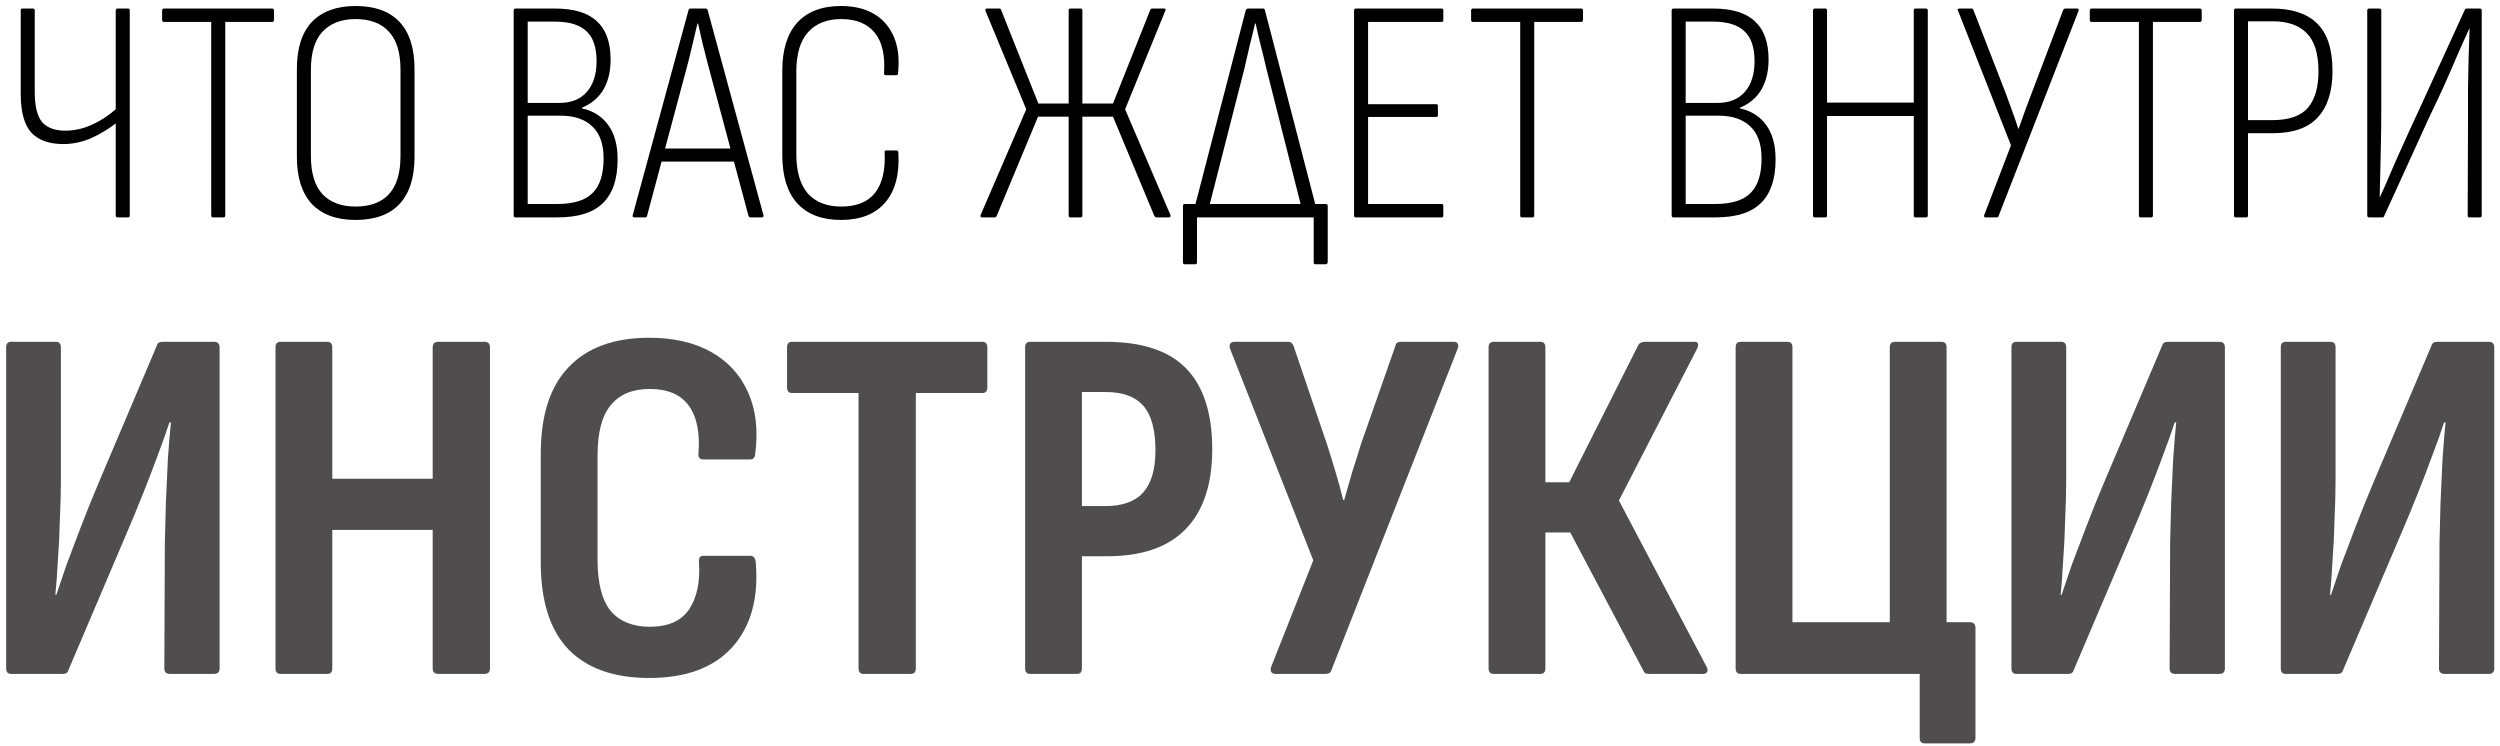
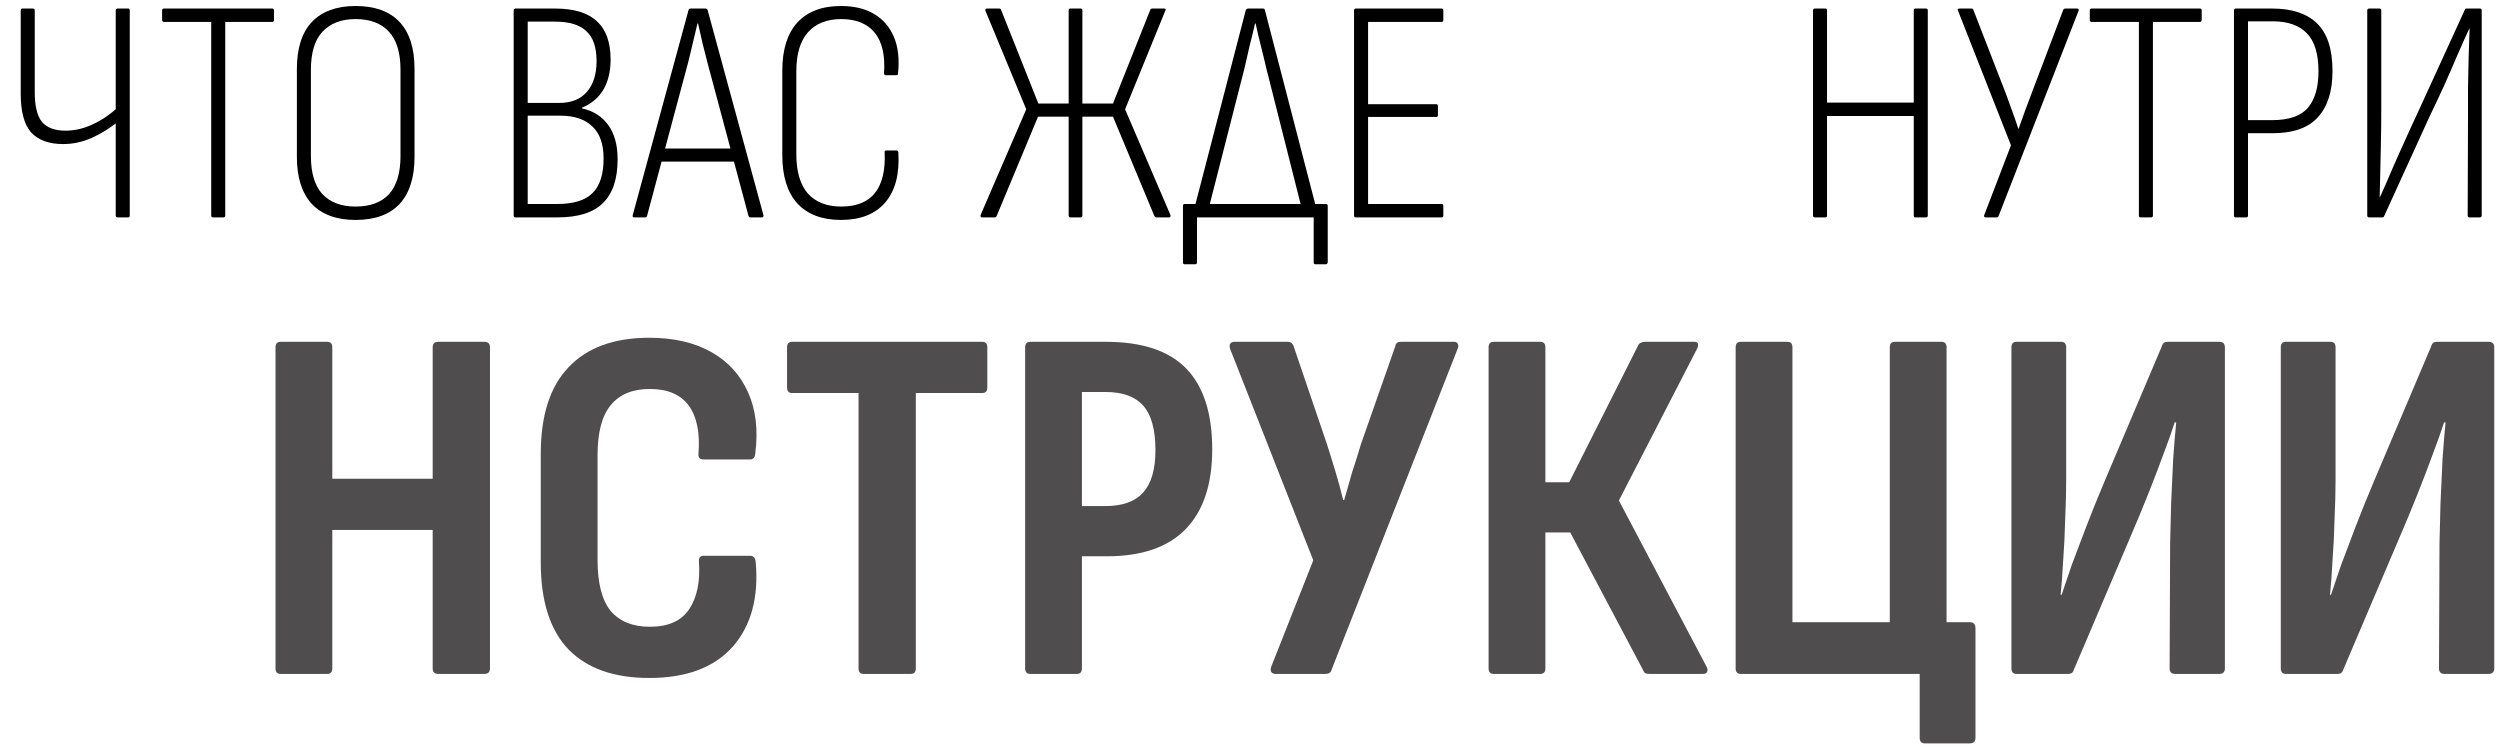
<svg xmlns="http://www.w3.org/2000/svg" width="345" height="103" viewBox="0 0 345 103" fill="none">
  <path d="M315.45 93C314.983 93 314.75 92.743 314.75 92.23V47.94C314.75 47.427 314.983 47.17 315.45 47.17H321.607C322.073 47.17 322.307 47.427 322.307 47.94V66.202C322.307 67.835 322.26 69.654 322.167 71.659C322.12 73.619 322.027 75.531 321.887 77.397C321.794 79.216 321.677 80.779 321.537 82.085H321.677C322.097 80.825 322.563 79.449 323.076 77.957C323.636 76.464 324.289 74.738 325.035 72.779C325.782 70.82 326.668 68.627 327.694 66.202L335.531 47.73C335.624 47.357 335.881 47.17 336.3 47.17H343.437C343.95 47.17 344.207 47.427 344.207 47.94V92.23C344.207 92.743 343.95 93 343.437 93H337.35C336.837 93 336.58 92.743 336.58 92.23L336.65 75.018C336.697 73.339 336.743 71.473 336.79 69.42C336.883 67.368 336.977 65.339 337.07 63.333C337.21 61.327 337.35 59.648 337.49 58.295H337.28C336.86 59.602 336.347 61.047 335.741 62.633C335.181 64.173 334.504 65.945 333.712 67.951C332.919 69.957 331.939 72.312 330.773 75.018L323.356 92.44C323.263 92.813 323.006 93 322.586 93H315.45Z" fill="#4F4D4D" />
  <path d="M278.278 93C277.811 93 277.578 92.743 277.578 92.23V47.94C277.578 47.427 277.811 47.17 278.278 47.17H284.435C284.902 47.17 285.135 47.427 285.135 47.94V66.202C285.135 67.835 285.088 69.654 284.995 71.659C284.948 73.619 284.855 75.531 284.715 77.397C284.622 79.216 284.505 80.779 284.365 82.085H284.505C284.925 80.825 285.391 79.449 285.904 77.957C286.464 76.464 287.117 74.738 287.864 72.779C288.61 70.82 289.496 68.627 290.522 66.202L298.359 47.73C298.452 47.357 298.709 47.17 299.128 47.17H306.265C306.778 47.17 307.035 47.427 307.035 47.94V92.23C307.035 92.743 306.778 93 306.265 93H300.178C299.665 93 299.408 92.743 299.408 92.23L299.478 75.018C299.525 73.339 299.572 71.473 299.618 69.42C299.712 67.368 299.805 65.339 299.898 63.333C300.038 61.327 300.178 59.648 300.318 58.295H300.108C299.688 59.602 299.175 61.047 298.569 62.633C298.009 64.173 297.333 65.945 296.54 67.951C295.747 69.957 294.767 72.312 293.601 75.018L286.184 92.44C286.091 92.813 285.834 93 285.415 93H278.278Z" fill="#4F4D4D" />
  <path d="M265.618 102.586C265.151 102.586 264.918 102.329 264.918 101.816V93H240.219C239.753 93 239.52 92.743 239.52 92.23V47.94C239.52 47.427 239.753 47.17 240.219 47.17H246.656C247.123 47.17 247.356 47.427 247.356 47.94V85.863H260.79V47.94C260.79 47.427 261.023 47.17 261.49 47.17H267.927C268.393 47.17 268.626 47.427 268.626 47.94V85.863H271.845C272.358 85.863 272.615 86.143 272.615 86.703V101.816C272.615 102.329 272.358 102.586 271.845 102.586H265.618Z" fill="#4F4D4D" />
  <path d="M206.125 93C205.659 93 205.426 92.743 205.426 92.23V47.94C205.426 47.427 205.659 47.17 206.125 47.17H212.563C213.029 47.17 213.262 47.427 213.262 47.94V66.552H216.551L226.067 47.66C226.16 47.474 226.276 47.357 226.416 47.31C226.603 47.217 226.766 47.17 226.906 47.17H233.833C234.113 47.17 234.276 47.264 234.323 47.45C234.369 47.637 234.323 47.87 234.183 48.15L223.408 69.071L235.512 92.02C235.652 92.3 235.676 92.533 235.582 92.72C235.489 92.907 235.302 93 235.023 93H227.606C227.419 93 227.256 92.977 227.116 92.93C226.976 92.883 226.86 92.743 226.766 92.51L216.691 73.479H213.262V92.23C213.262 92.743 213.029 93 212.563 93H206.125Z" fill="#4F4D4D" />
  <path d="M175.985 93C175.751 93 175.565 92.907 175.425 92.72C175.332 92.533 175.332 92.3 175.425 92.02L181.232 77.327L169.757 48.15C169.664 47.87 169.664 47.637 169.757 47.45C169.897 47.264 170.084 47.17 170.317 47.17H177.734C178.107 47.17 178.364 47.357 178.504 47.73L183.121 61.304C183.541 62.61 183.938 63.893 184.311 65.152C184.684 66.365 185.034 67.648 185.36 69.001H185.5C185.874 67.648 186.247 66.342 186.62 65.082C187.04 63.823 187.436 62.563 187.809 61.304L192.567 47.73C192.614 47.357 192.87 47.17 193.337 47.17H200.684C200.917 47.17 201.08 47.264 201.173 47.45C201.267 47.637 201.267 47.847 201.173 48.08L183.751 92.44C183.658 92.813 183.378 93 182.912 93H175.985Z" fill="#4F4D4D" />
  <path d="M142.168 93C141.702 93 141.469 92.743 141.469 92.23V47.94C141.469 47.427 141.702 47.17 142.168 47.17H152.594C157.632 47.17 161.34 48.407 163.719 50.879C166.098 53.351 167.287 57.059 167.287 62.004C167.287 66.808 166.074 70.47 163.649 72.989C161.223 75.508 157.585 76.767 152.734 76.767H149.305V92.23C149.305 92.743 149.072 93 148.606 93H142.168ZM149.305 69.84H152.524C154.903 69.84 156.652 69.21 157.771 67.951C158.891 66.692 159.451 64.756 159.451 62.144C159.451 59.298 158.891 57.246 157.771 55.986C156.652 54.727 154.926 54.097 152.594 54.097H149.305V69.84Z" fill="#4F4D4D" />
  <path d="M119.179 93C118.712 93 118.479 92.743 118.479 92.23V54.237H109.313C108.847 54.237 108.613 53.981 108.613 53.468V47.94C108.613 47.427 108.847 47.17 109.313 47.17H135.551C136.018 47.17 136.251 47.427 136.251 47.94V53.468C136.251 53.981 136.018 54.237 135.551 54.237H126.385V92.23C126.385 92.743 126.152 93 125.686 93H119.179Z" fill="#4F4D4D" />
  <path d="M89.598 93.56C84.747 93.56 81.039 92.254 78.473 89.642C75.908 86.983 74.625 82.971 74.625 77.607V62.634C74.625 57.316 75.908 53.328 78.473 50.669C81.039 47.964 84.747 46.611 89.598 46.611C92.957 46.611 95.802 47.264 98.135 48.57C100.467 49.876 102.169 51.742 103.242 54.167C104.315 56.546 104.642 59.368 104.222 62.634C104.175 63.147 103.942 63.403 103.522 63.403H97.085C96.572 63.403 96.339 63.147 96.385 62.634C96.618 59.742 96.175 57.526 95.056 55.987C93.936 54.447 92.141 53.678 89.668 53.678C87.289 53.678 85.493 54.424 84.281 55.917C83.068 57.363 82.462 59.672 82.462 62.844V77.257C82.462 80.476 83.068 82.831 84.281 84.324C85.54 85.77 87.336 86.493 89.668 86.493C92.234 86.493 94.053 85.677 95.126 84.044C96.199 82.412 96.642 80.242 96.455 77.537C96.409 76.977 96.618 76.697 97.085 76.697H103.522C103.989 76.697 104.245 77.001 104.292 77.607C104.712 82.505 103.639 86.4 101.073 89.292C98.508 92.137 94.683 93.56 89.598 93.56Z" fill="#4F4D4D" />
  <path d="M38.719 93C38.253 93 38.02 92.743 38.02 92.23V47.94C38.02 47.427 38.253 47.17 38.719 47.17H45.156C45.623 47.17 45.856 47.427 45.856 47.94V66.062H59.71V47.94C59.71 47.427 59.966 47.17 60.48 47.17H66.847C67.36 47.17 67.616 47.427 67.616 47.94V92.23C67.616 92.743 67.36 93 66.847 93H60.48C59.966 93 59.71 92.743 59.71 92.23V73.129H45.856V92.23C45.856 92.743 45.623 93 45.156 93H38.719Z" fill="#4F4D4D" />
-   <path d="M1.547 93C1.081 93 0.848 92.743 0.848 92.23V47.94C0.848 47.427 1.081 47.17 1.547 47.17H7.705C8.171 47.17 8.404 47.427 8.404 47.94V66.202C8.404 67.835 8.358 69.654 8.264 71.659C8.218 73.619 8.124 75.531 7.984 77.397C7.891 79.216 7.775 80.779 7.635 82.085H7.775C8.194 80.825 8.661 79.449 9.174 77.957C9.734 76.464 10.387 74.738 11.133 72.779C11.879 70.82 12.766 68.627 13.792 66.202L21.628 47.73C21.722 47.357 21.978 47.17 22.398 47.17H29.535C30.048 47.17 30.305 47.427 30.305 47.94V92.23C30.305 92.743 30.048 93 29.535 93H23.448C22.934 93 22.678 92.743 22.678 92.23L22.748 75.018C22.794 73.339 22.841 71.473 22.888 69.42C22.981 67.368 23.074 65.339 23.168 63.333C23.308 61.327 23.448 59.648 23.587 58.295H23.378C22.958 59.602 22.445 61.047 21.838 62.633C21.279 64.173 20.602 65.945 19.809 67.951C19.016 69.957 18.037 72.312 16.87 75.018L9.454 92.44C9.361 92.813 9.104 93 8.684 93H1.547Z" fill="#4F4D4D" />
  <path d="M326.944 30C326.768 30 326.68 29.912 326.68 29.736V1.444C326.68 1.268 326.768 1.18 326.944 1.18H328.352C328.528 1.18 328.616 1.268 328.616 1.444V15.348C328.616 16.668 328.601 18.032 328.572 19.44C328.542 20.819 328.513 22.183 328.484 23.532C328.454 24.852 328.425 26.07 328.396 27.184H328.44C328.968 26.04 329.496 24.837 330.024 23.576C330.581 22.285 331.168 20.965 331.784 19.616C332.4 18.238 333.045 16.829 333.72 15.392L340.144 1.356C340.173 1.239 340.261 1.18 340.408 1.18H342.212C342.388 1.18 342.476 1.268 342.476 1.444V29.736C342.476 29.912 342.388 30 342.212 30H340.76C340.613 30 340.54 29.912 340.54 29.736L340.584 16.316C340.584 14.967 340.584 13.573 340.584 12.136C340.613 10.699 340.642 9.276 340.672 7.868C340.73 6.46 340.774 5.155 340.804 3.952H340.76C340.202 5.155 339.63 6.431 339.044 7.78C338.486 9.1 337.885 10.479 337.24 11.916C336.594 13.324 335.905 14.791 335.172 16.316L329.012 29.824C328.982 29.942 328.894 30 328.748 30H326.944Z" fill="black" />
  <path d="M308.553 30C308.377 30 308.289 29.912 308.289 29.736V1.444C308.289 1.268 308.377 1.18 308.553 1.18H313.569C316.297 1.18 318.365 1.87 319.773 3.248C321.181 4.627 321.885 6.812 321.885 9.804C321.885 12.591 321.21 14.717 319.861 16.184C318.541 17.651 316.458 18.384 313.613 18.384H310.225V29.736C310.225 29.912 310.152 30 310.005 30H308.553ZM310.225 16.58H313.525C315.872 16.58 317.529 16.008 318.497 14.864C319.465 13.72 319.949 12.048 319.949 9.848C319.949 7.414 319.406 5.654 318.321 4.568C317.265 3.483 315.696 2.94 313.613 2.94H310.225V16.58Z" fill="black" />
  <path d="M295.387 30C295.24 30 295.167 29.912 295.167 29.736V3.028H288.655C288.479 3.028 288.391 2.926 288.391 2.72V1.444C288.391 1.268 288.479 1.18 288.655 1.18H303.571C303.747 1.18 303.835 1.268 303.835 1.444V2.72C303.835 2.926 303.747 3.028 303.571 3.028H297.103V29.736C297.103 29.912 297.015 30 296.839 30H295.387Z" fill="black" />
  <path d="M273.995 30C273.936 30 273.878 29.971 273.819 29.912C273.79 29.854 273.79 29.78 273.819 29.692L277.515 20.056L270.211 1.488C270.152 1.4 270.138 1.327 270.167 1.268C270.226 1.21 270.299 1.18 270.387 1.18H272.059C272.206 1.18 272.294 1.239 272.323 1.356L276.811 12.928C277.104 13.72 277.398 14.527 277.691 15.348C277.984 16.14 278.263 16.947 278.527 17.768H278.571C278.864 16.947 279.158 16.125 279.451 15.304C279.774 14.454 280.082 13.632 280.375 12.84L284.731 1.356C284.79 1.239 284.892 1.18 285.039 1.18H286.667C286.755 1.18 286.814 1.21 286.843 1.268C286.872 1.327 286.872 1.4 286.843 1.488L275.799 29.824C275.77 29.942 275.682 30 275.535 30H273.995Z" fill="black" />
  <path d="M250.459 30C250.283 30 250.195 29.912 250.195 29.736V1.444C250.195 1.268 250.283 1.18 250.459 1.18H251.911C252.058 1.18 252.131 1.268 252.131 1.444V14.16H264.099V1.444C264.099 1.268 264.173 1.18 264.319 1.18H265.771C265.947 1.18 266.035 1.268 266.035 1.444V29.736C266.035 29.912 265.947 30 265.771 30H264.319C264.173 30 264.099 29.912 264.099 29.736V16.008H252.131V29.736C252.131 29.912 252.058 30 251.911 30H250.459Z" fill="black" />
-   <path d="M230.951 30C230.775 30 230.688 29.912 230.688 29.736V1.444C230.688 1.268 230.775 1.18 230.951 1.18H236.408C239.018 1.18 240.939 1.767 242.171 2.94C243.433 4.084 244.063 5.844 244.063 8.22C244.063 9.863 243.726 11.256 243.051 12.4C242.377 13.515 241.394 14.336 240.104 14.864V14.952C241.688 15.304 242.905 16.081 243.755 17.284C244.606 18.457 245.031 20.027 245.031 21.992C245.031 24.691 244.357 26.7 243.007 28.02C241.687 29.34 239.59 30 236.715 30H230.951ZM232.623 28.152H236.671C238.93 28.152 240.558 27.654 241.555 26.656C242.582 25.659 243.095 24.06 243.095 21.86C243.095 19.895 242.582 18.428 241.555 17.46C240.529 16.463 239.062 15.964 237.156 15.964H232.623V28.152ZM232.623 14.204H236.979C238.622 14.204 239.883 13.706 240.763 12.708C241.673 11.681 242.127 10.259 242.127 8.44C242.127 6.534 241.658 5.155 240.719 4.304C239.81 3.424 238.358 2.984 236.363 2.984H232.623V14.204Z" fill="black" />
-   <path d="M210.008 30C209.861 30 209.788 29.912 209.788 29.736V3.028H203.276C203.1 3.028 203.012 2.926 203.012 2.72V1.444C203.012 1.268 203.1 1.18 203.276 1.18H218.192C218.368 1.18 218.456 1.268 218.456 1.444V2.72C218.456 2.926 218.368 3.028 218.192 3.028H211.724V29.736C211.724 29.912 211.636 30 211.46 30H210.008Z" fill="black" />
  <path d="M187.123 30C186.947 30 186.859 29.912 186.859 29.736V1.444C186.859 1.268 186.947 1.18 187.123 1.18H198.959C199.106 1.18 199.179 1.268 199.179 1.444V2.72C199.179 2.926 199.106 3.028 198.959 3.028H188.795V14.38H198.211C198.358 14.38 198.431 14.468 198.431 14.644V15.876C198.431 16.052 198.358 16.14 198.211 16.14H188.795V28.152H198.959C199.106 28.152 199.179 28.24 199.179 28.416V29.736C199.179 29.912 199.106 30 198.959 30H187.123Z" fill="black" />
  <path d="M166.638 29.384H164.658L171.918 1.4C172.006 1.254 172.109 1.18 172.226 1.18H174.294C174.441 1.18 174.529 1.254 174.558 1.4L181.818 29.384H179.794L174.734 9.364C174.499 8.338 174.25 7.311 173.986 6.284C173.722 5.258 173.487 4.246 173.282 3.248H173.194C172.959 4.275 172.71 5.302 172.446 6.328C172.211 7.355 171.977 8.382 171.742 9.408L166.638 29.384ZM163.47 36.468C163.323 36.468 163.25 36.38 163.25 36.204V28.416C163.25 28.24 163.323 28.152 163.47 28.152H182.962C183.138 28.152 183.226 28.24 183.226 28.416V36.204C183.226 36.263 183.197 36.322 183.138 36.38C183.109 36.439 183.05 36.468 182.962 36.468H181.51C181.363 36.468 181.29 36.38 181.29 36.204V30H165.186V36.204C165.186 36.38 165.098 36.468 164.922 36.468H163.47Z" fill="black" />
  <path d="M135.507 30C135.331 30 135.272 29.883 135.331 29.648L141.623 15.084L135.991 1.488C135.932 1.283 136.005 1.18 136.211 1.18H137.883C138.029 1.18 138.117 1.239 138.147 1.356L143.295 14.292H147.475V1.444C147.475 1.268 147.548 1.18 147.695 1.18H149.147C149.293 1.18 149.367 1.268 149.367 1.444V14.292H153.591L158.739 1.356C158.768 1.239 158.871 1.18 159.047 1.18H160.675C160.763 1.18 160.821 1.21 160.851 1.268C160.88 1.327 160.865 1.4 160.807 1.488L155.263 15.084L161.511 29.648C161.54 29.736 161.54 29.824 161.511 29.912C161.481 29.971 161.423 30 161.335 30H159.619C159.56 30 159.501 29.985 159.443 29.956C159.413 29.927 159.369 29.883 159.311 29.824L153.591 16.096H149.367V29.736C149.367 29.912 149.293 30 149.147 30H147.695C147.548 30 147.475 29.912 147.475 29.736V16.096H143.251L137.531 29.824C137.501 29.883 137.457 29.927 137.399 29.956C137.369 29.985 137.311 30 137.223 30H135.507Z" fill="black" />
  <path d="M116.053 30.352C113.442 30.352 111.433 29.59 110.025 28.064C108.646 26.539 107.957 24.309 107.957 21.376V9.76C107.957 6.856 108.646 4.641 110.025 3.116C111.433 1.591 113.442 0.828 116.053 0.828C117.872 0.828 119.397 1.195 120.629 1.928C121.861 2.661 122.77 3.717 123.357 5.096C123.944 6.475 124.134 8.147 123.929 10.112C123.929 10.288 123.856 10.376 123.709 10.376H122.257C122.081 10.376 121.993 10.288 121.993 10.112C122.169 7.648 121.744 5.785 120.717 4.524C119.69 3.263 118.15 2.632 116.097 2.632C114.102 2.632 112.562 3.248 111.477 4.48C110.421 5.683 109.893 7.472 109.893 9.848V21.288C109.893 23.664 110.421 25.468 111.477 26.7C112.562 27.903 114.102 28.504 116.097 28.504C118.209 28.504 119.764 27.873 120.761 26.612C121.758 25.322 122.198 23.459 122.081 21.024C122.052 20.848 122.125 20.76 122.301 20.76H123.709C123.885 20.76 123.973 20.863 123.973 21.068C124.149 24.031 123.548 26.319 122.169 27.932C120.79 29.546 118.752 30.352 116.053 30.352Z" fill="black" />
  <path d="M87.536 30C87.331 30 87.258 29.898 87.316 29.692L95.016 1.4C95.046 1.254 95.148 1.18 95.324 1.18H97.348C97.495 1.18 97.598 1.254 97.656 1.4L105.356 29.692C105.386 29.898 105.312 30 105.136 30H103.552C103.435 30 103.347 29.927 103.288 29.78L97.656 8.748C97.422 7.81 97.187 6.886 96.952 5.976C96.747 5.067 96.542 4.158 96.336 3.248H96.248C96.043 4.158 95.823 5.082 95.588 6.02C95.383 6.93 95.163 7.839 94.928 8.748L89.296 29.78C89.267 29.927 89.179 30 89.032 30H87.536ZM90.88 22.3L91.364 20.496H101.176L101.704 22.3H90.88Z" fill="black" />
  <path d="M71.151 30C70.975 30 70.887 29.912 70.887 29.736V1.444C70.887 1.268 70.975 1.18 71.151 1.18H76.607C79.217 1.18 81.139 1.767 82.371 2.94C83.632 4.084 84.263 5.844 84.263 8.22C84.263 9.863 83.925 11.256 83.251 12.4C82.576 13.515 81.593 14.336 80.303 14.864V14.952C81.887 15.304 83.104 16.081 83.955 17.284C84.805 18.457 85.231 20.027 85.231 21.992C85.231 24.691 84.556 26.7 83.207 28.02C81.887 29.34 79.789 30 76.915 30H71.151ZM72.823 28.152H76.871C79.129 28.152 80.757 27.654 81.755 26.656C82.781 25.659 83.295 24.06 83.295 21.86C83.295 19.895 82.781 18.428 81.755 17.46C80.728 16.463 79.261 15.964 77.355 15.964H72.823V28.152ZM72.823 14.204H77.179C78.821 14.204 80.083 13.706 80.963 12.708C81.872 11.681 82.327 10.259 82.327 8.44C82.327 6.534 81.857 5.155 80.919 4.304C80.009 3.424 78.557 2.984 76.563 2.984H72.823V14.204Z" fill="black" />
  <path d="M49.065 30.352C46.454 30.352 44.445 29.619 43.037 28.152C41.658 26.656 40.969 24.485 40.969 21.64V9.54C40.969 6.665 41.658 4.495 43.037 3.028C44.445 1.561 46.454 0.828 49.065 0.828C51.734 0.828 53.758 1.561 55.137 3.028C56.515 4.495 57.205 6.665 57.205 9.54V21.64C57.205 24.485 56.515 26.656 55.137 28.152C53.758 29.619 51.734 30.352 49.065 30.352ZM49.065 28.504C51.089 28.504 52.629 27.932 53.685 26.788C54.741 25.615 55.269 23.869 55.269 21.552V9.628C55.269 7.281 54.741 5.536 53.685 4.392C52.629 3.219 51.089 2.632 49.065 2.632C47.099 2.632 45.574 3.219 44.489 4.392C43.433 5.536 42.905 7.281 42.905 9.628V21.552C42.905 23.869 43.433 25.615 44.489 26.788C45.574 27.932 47.099 28.504 49.065 28.504Z" fill="black" />
  <path d="M29.367 30C29.22 30 29.147 29.912 29.147 29.736V3.028H22.635C22.459 3.028 22.371 2.926 22.371 2.72V1.444C22.371 1.268 22.459 1.18 22.635 1.18H37.551C37.727 1.18 37.815 1.268 37.815 1.444V2.72C37.815 2.926 37.727 3.028 37.551 3.028H31.083V29.736C31.083 29.912 30.995 30 30.819 30H29.367Z" fill="black" />
  <path d="M8.711 19.88C6.775 19.88 5.309 19.352 4.311 18.296C3.343 17.211 2.859 15.421 2.859 12.928V1.444C2.859 1.268 2.933 1.18 3.079 1.18H4.531C4.707 1.18 4.795 1.268 4.795 1.444V12.708C4.795 14.644 5.133 16.023 5.807 16.844C6.511 17.636 7.582 18.032 9.019 18.032C10.281 18.032 11.513 17.753 12.715 17.196C13.947 16.639 15.135 15.847 16.279 14.82V16.8C15.135 17.709 13.918 18.457 12.627 19.044C11.366 19.602 10.061 19.88 8.711 19.88ZM16.235 30C16.059 30 15.971 29.912 15.971 29.736V1.444C15.971 1.268 16.059 1.18 16.235 1.18H17.687C17.834 1.18 17.907 1.268 17.907 1.444V29.736C17.907 29.912 17.834 30 17.687 30H16.235Z" fill="black" />
</svg>